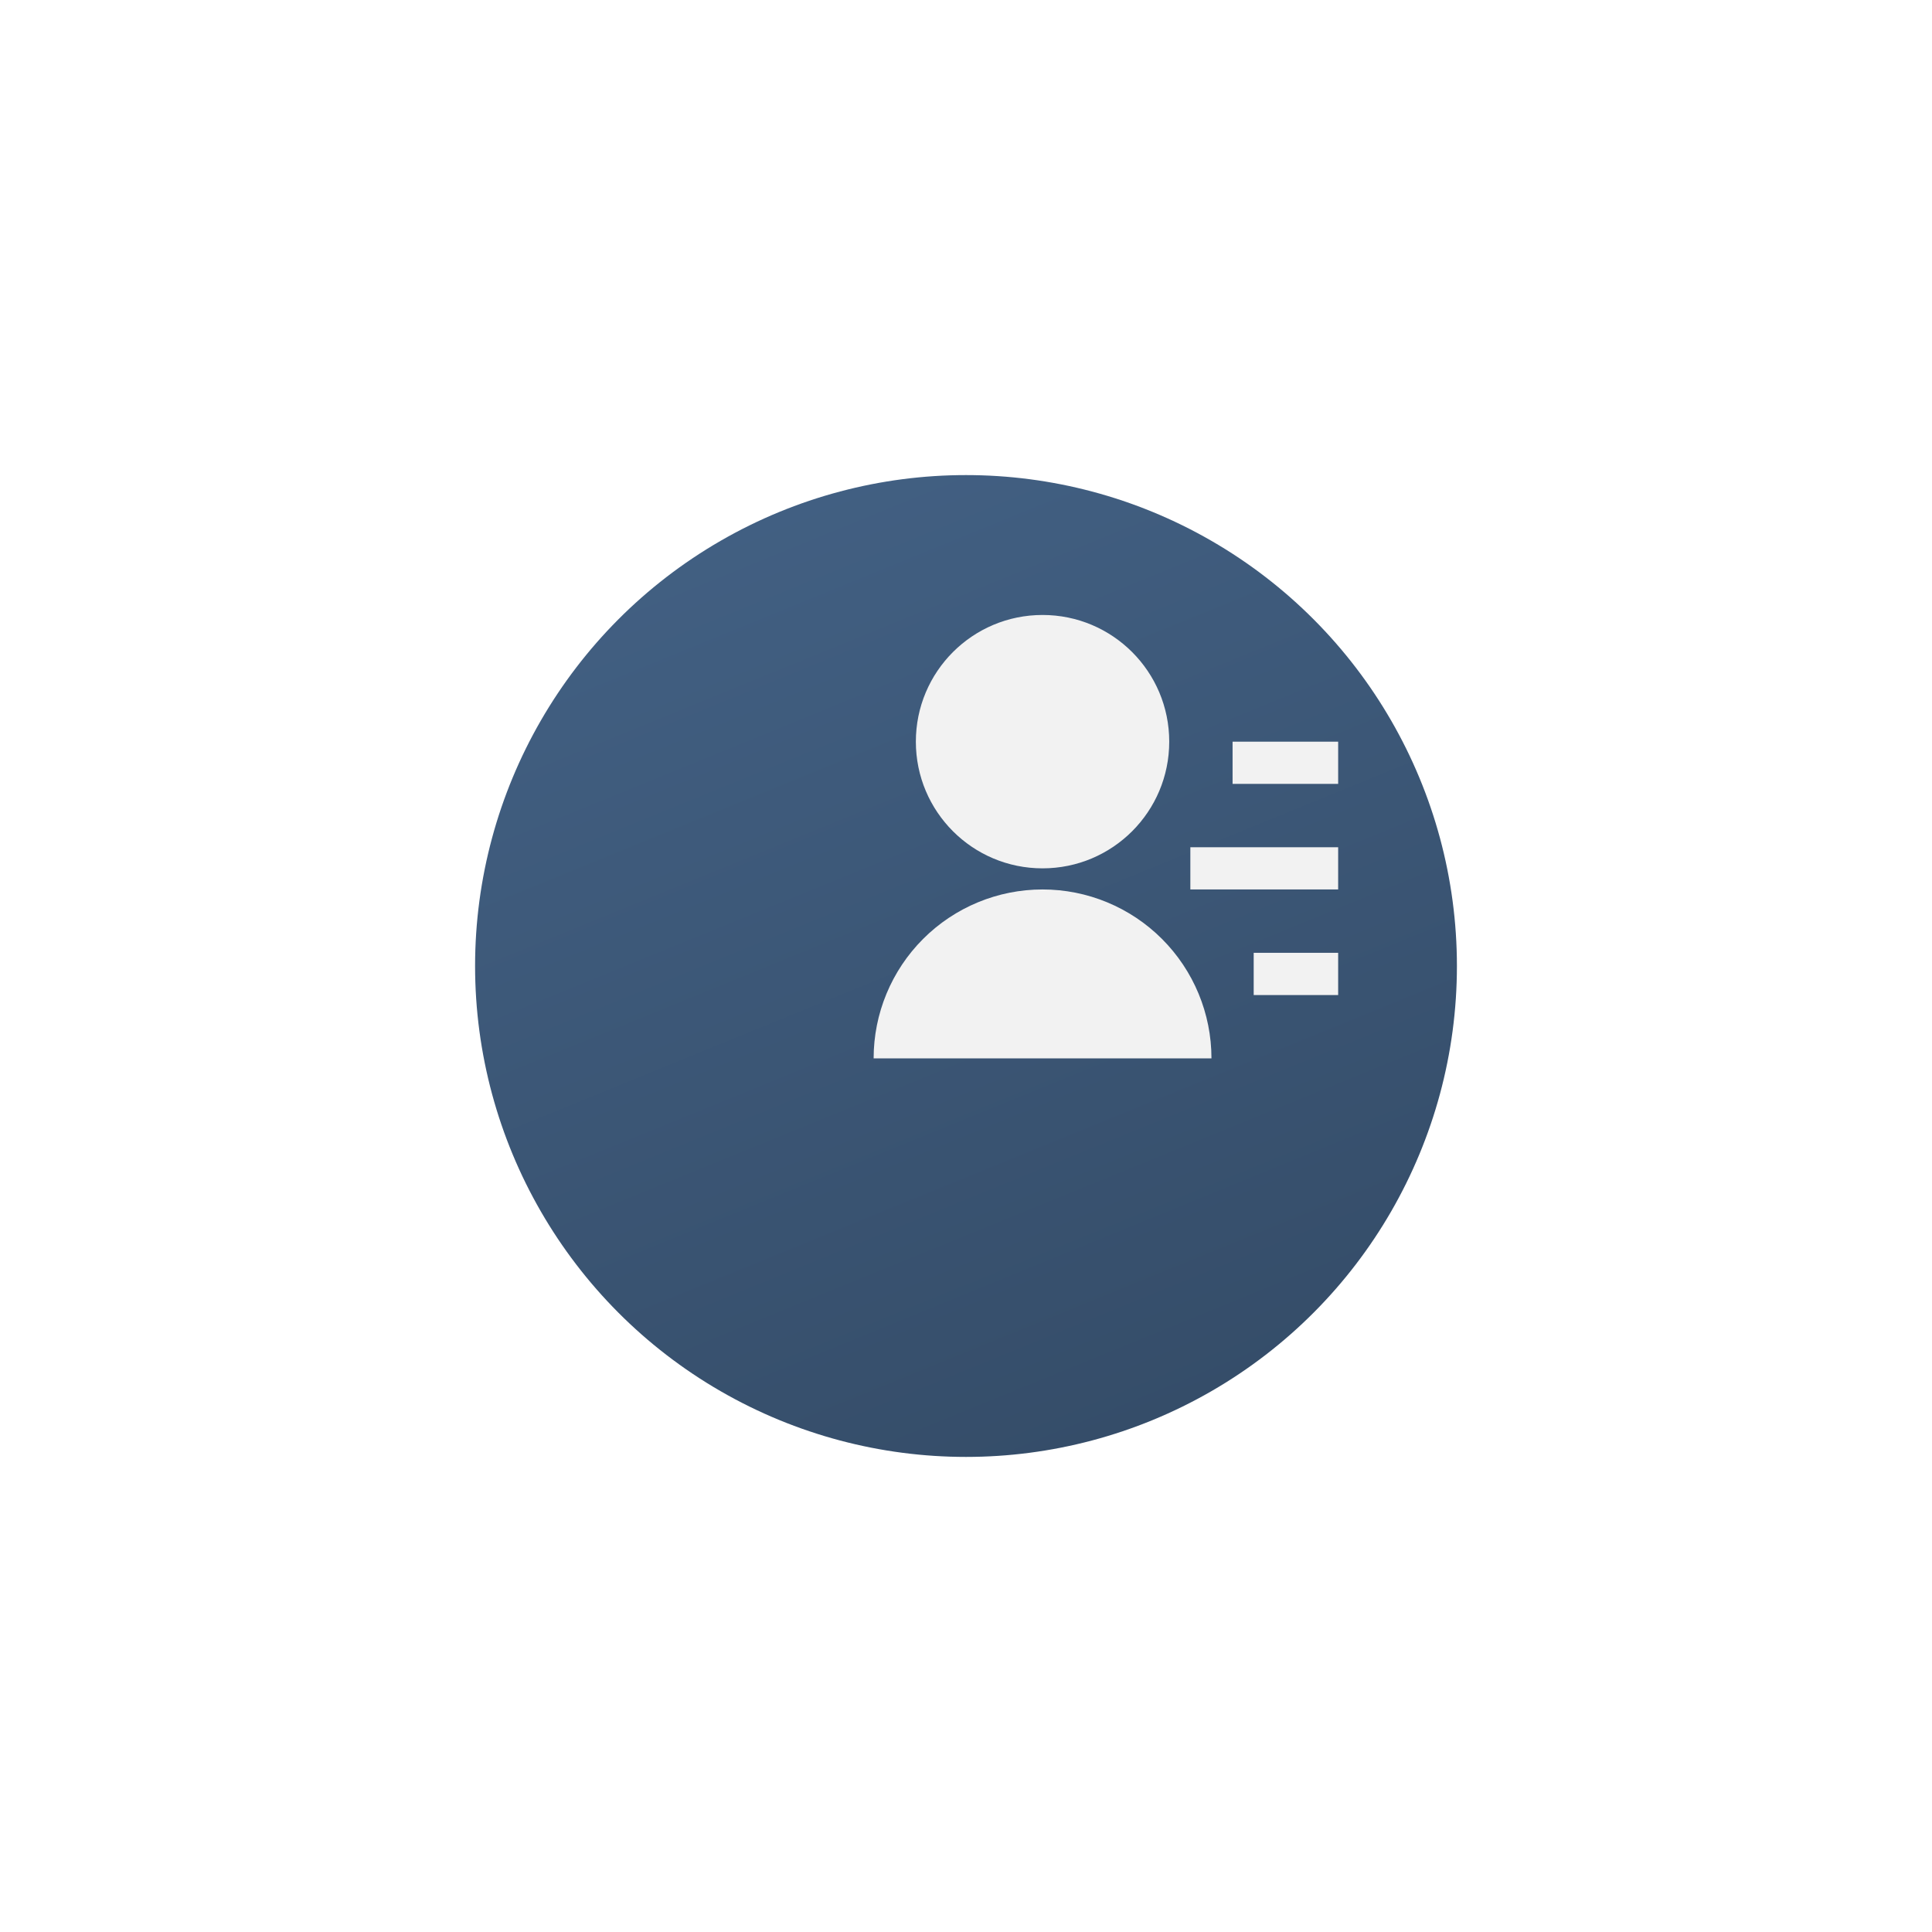
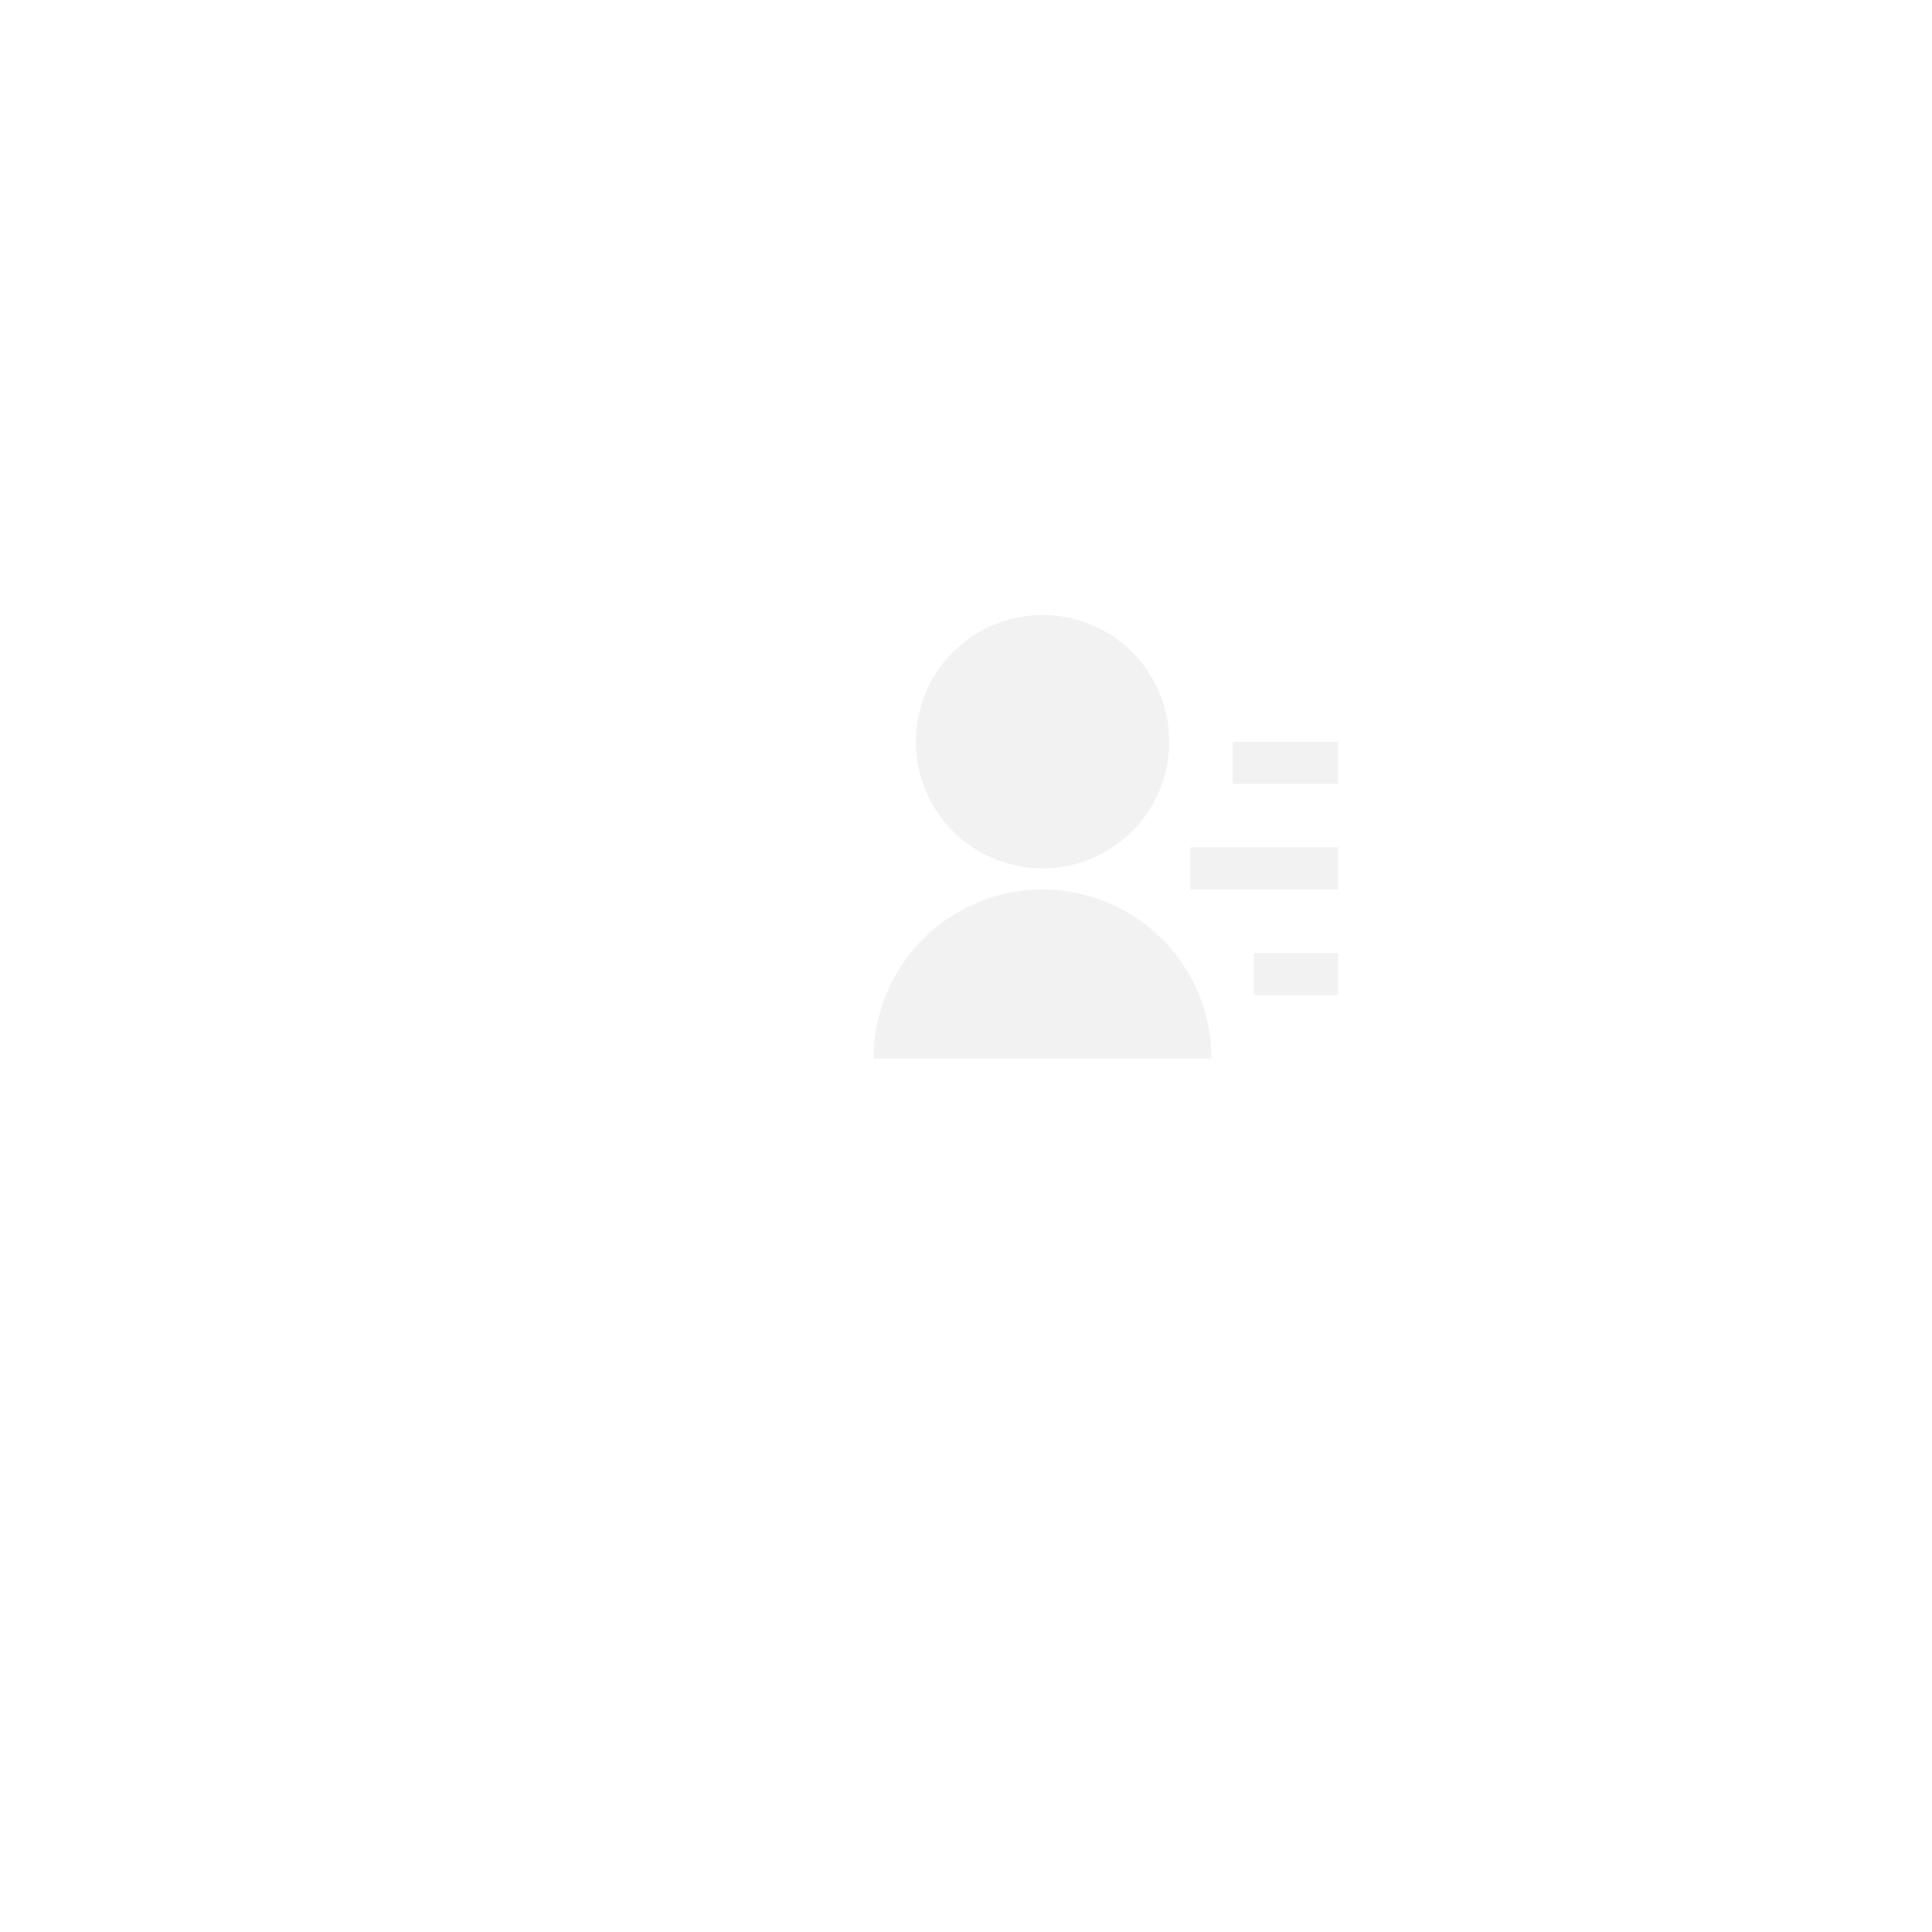
<svg xmlns="http://www.w3.org/2000/svg" width="244" height="244" viewBox="0 0 244 244" fill="none">
  <g filter="url(#filter0_d_1796_773)">
-     <circle cx="137" cy="107" r="62" fill="url(#paint0_linear_1796_773)" />
-   </g>
+     </g>
  <g clip-path="url(#clip0_1796_773)">
    <path d="M110.334 133.667C110.334 128.009 112.582 122.583 116.582 118.582C120.583 114.581 126.009 112.333 131.667 112.333C137.325 112.333 142.751 114.581 146.752 118.582C150.753 122.583 153.001 128.009 153.001 133.667H110.334ZM131.667 109.667C122.827 109.667 115.667 102.507 115.667 93.667C115.667 84.827 122.827 77.667 131.667 77.667C140.507 77.667 147.667 84.827 147.667 93.667C147.667 102.507 140.507 109.667 131.667 109.667ZM158.334 120.333H169.001V125.667H158.334V120.333ZM150.334 107H169.001V112.333H150.334V107ZM155.667 93.667H169.001V99H155.667V93.667Z" fill="#F2F2F2" />
  </g>
  <defs>
    <filter id="filter0_d_1796_773" x="0" y="0" width="244" height="244" filterUnits="userSpaceOnUse" color-interpolation-filters="sRGB">
      <feFlood flood-opacity="0" result="BackgroundImageFix" />
      <feColorMatrix in="SourceAlpha" type="matrix" values="0 0 0 0 0 0 0 0 0 0 0 0 0 0 0 0 0 0 127 0" result="hardAlpha" />
      <feOffset dx="-15" dy="15" />
      <feGaussianBlur stdDeviation="30" />
      <feComposite in2="hardAlpha" operator="out" />
      <feColorMatrix type="matrix" values="0 0 0 0 0.208 0 0 0 0 0.302 0 0 0 0 0.412 0 0 0 0.42 0" />
      <feBlend mode="normal" in2="BackgroundImageFix" result="effect1_dropShadow_1796_773" />
      <feBlend mode="normal" in="SourceGraphic" in2="effect1_dropShadow_1796_773" result="shape" />
    </filter>
    <linearGradient id="paint0_linear_1796_773" x1="110.5" y1="45" x2="159.5" y2="165" gradientUnits="userSpaceOnUse">
      <stop stop-color="#426083" />
      <stop offset="1" stop-color="#354D69" />
    </linearGradient>
    <clipPath id="clip0_1796_773">
      <rect width="64" height="64" fill="white" transform="translate(105 75)" />
    </clipPath>
  </defs>
</svg>